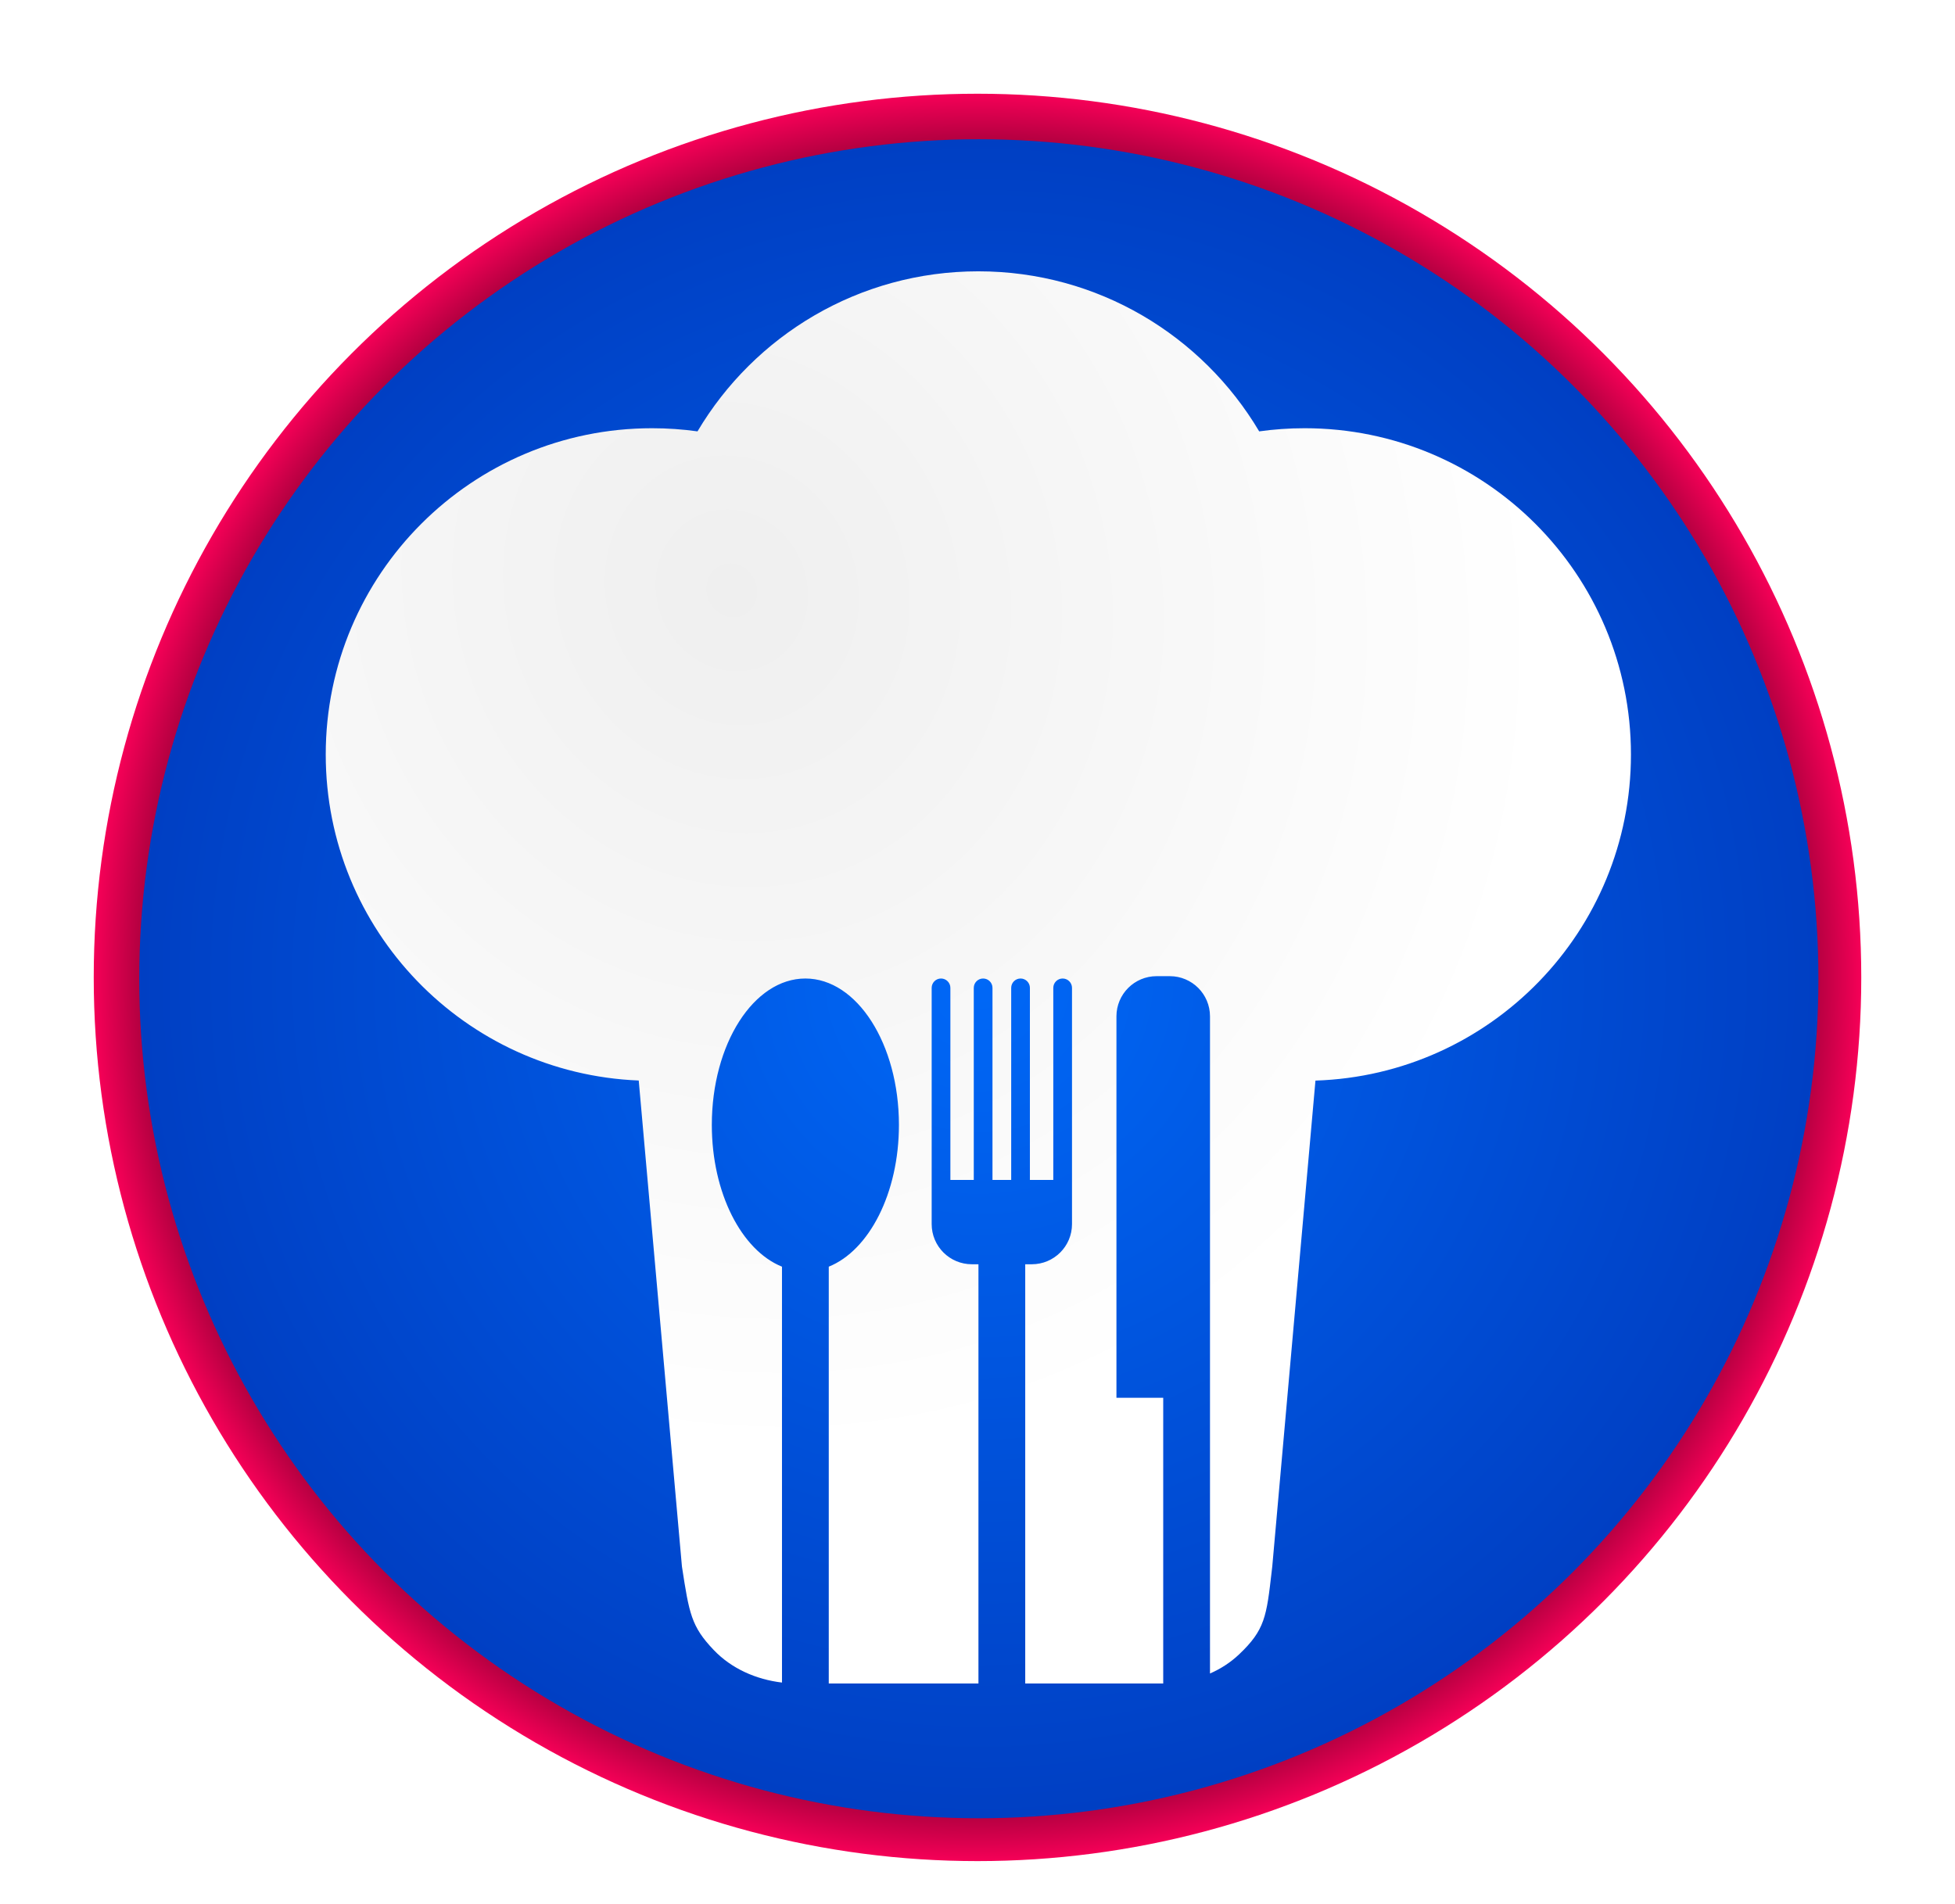
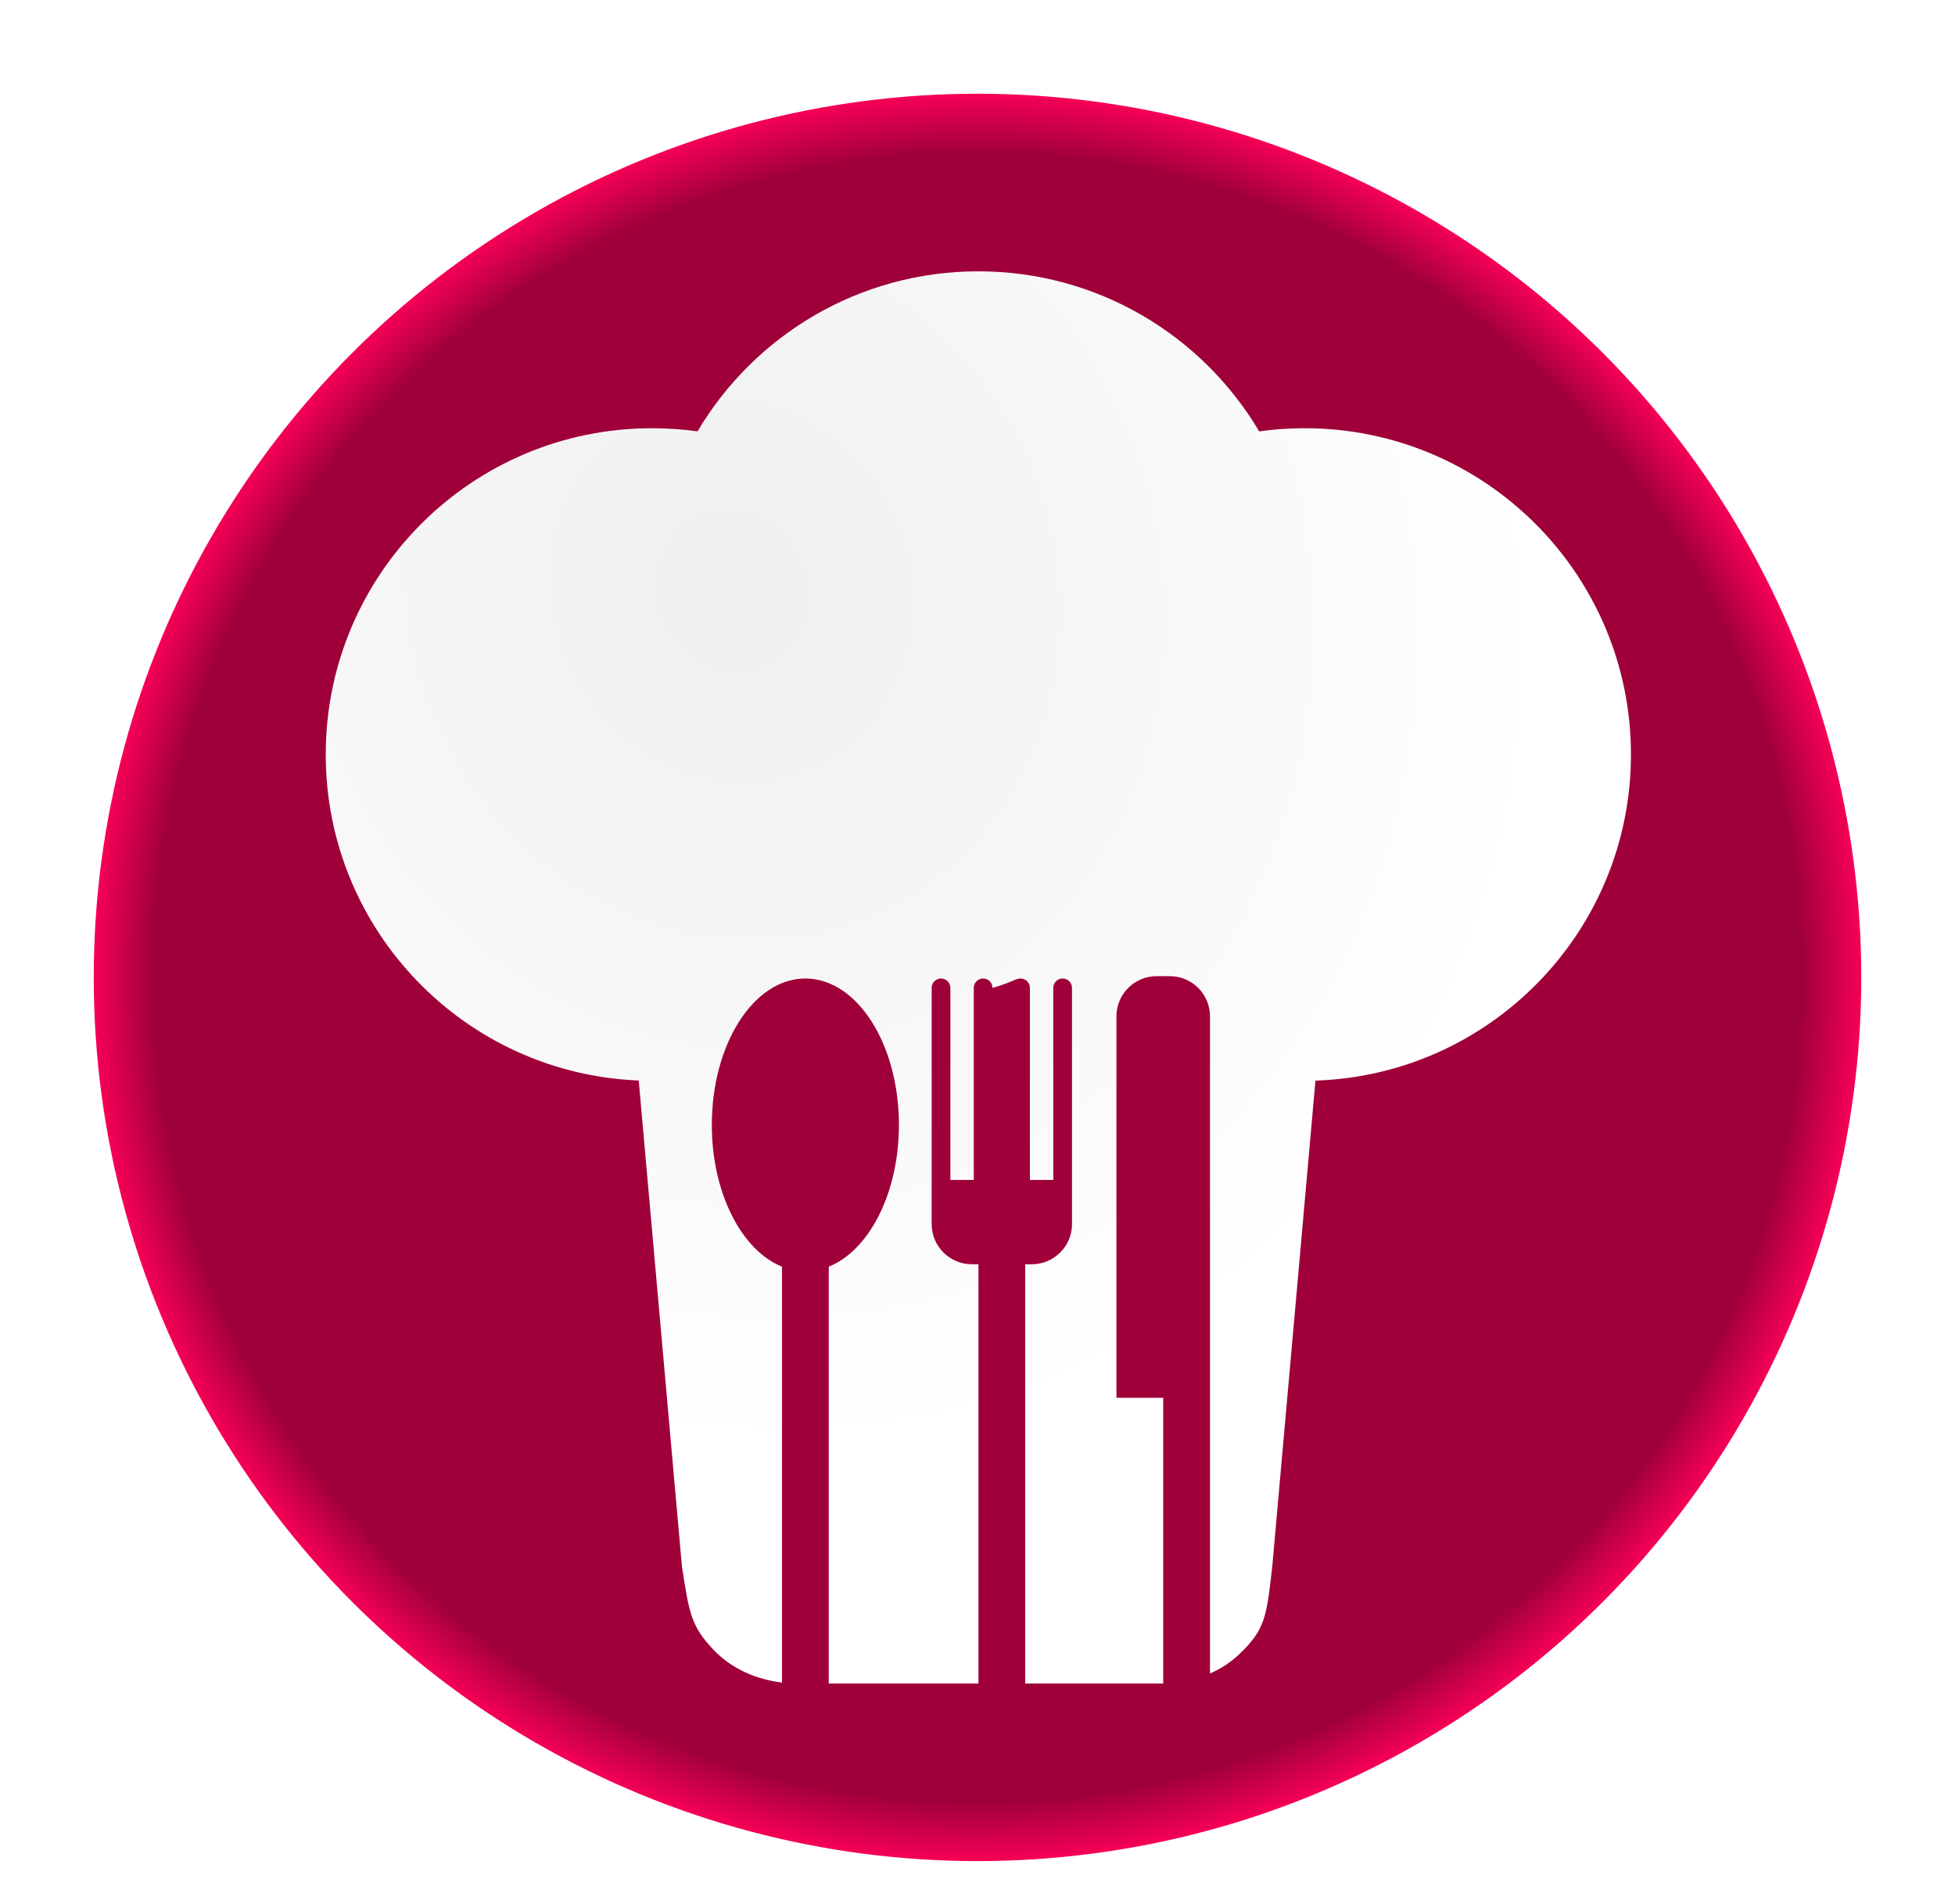
<svg xmlns="http://www.w3.org/2000/svg" width="730" height="711" viewBox="0 0 730 711" fill="none">
  <g filter="url(#filter0_d)">
    <circle cx="365" cy="344" r="330" fill="url(#paint0_radial)" />
-     <circle cx="365.5" cy="344.5" r="313.5" fill="url(#paint1_radial)" />
-     <path fill-rule="evenodd" clip-rule="evenodd" d="M121.631 260.757C121.631 326.384 173.517 379.892 238.504 382.499L254.635 563.967L254.638 563.991C257.34 581.522 258.081 586.335 266.497 595.154C273.211 602.19 282.374 606.172 291.996 607.326V452.019C276.929 445.951 265.796 424.548 265.796 399.076C265.796 368.884 281.436 344.41 300.729 344.41C320.022 344.41 335.662 368.884 335.662 399.076C335.662 424.548 324.529 445.951 309.462 452.019V607.681H365.355V451.118H362.888C354.604 451.118 347.888 444.402 347.888 436.118V419.63V347.903C347.888 345.974 349.452 344.41 351.382 344.41C353.311 344.41 354.875 345.974 354.875 347.903V419.63H363.608V347.903C363.608 345.974 365.172 344.41 367.102 344.41C369.031 344.41 370.595 345.974 370.595 347.903V419.63H377.582V347.903C377.582 345.974 379.146 344.41 381.075 344.41C383.004 344.41 384.568 345.974 384.568 347.903V419.63H393.301V347.903C393.301 345.974 394.865 344.41 396.795 344.41C398.724 344.41 400.288 345.974 400.288 347.903V419.63V436.118C400.288 444.402 393.572 451.118 385.288 451.118H382.822V607.681L433.206 607.681C433.372 607.681 433.537 607.68 433.703 607.679C433.918 607.677 434.133 607.673 434.348 607.668V500.973H416.881V358.535C416.881 350.251 423.597 343.535 431.881 343.535H436.814C445.099 343.535 451.814 350.251 451.814 358.535V451.118V500.973V603.943C455.796 602.2 459.486 599.829 462.688 596.791C472.348 587.625 472.915 582.688 474.846 565.883L474.849 565.853C474.92 565.24 474.992 564.612 475.067 563.967L491.194 382.533C556.617 380.404 609 326.698 609 260.757C609 193.465 554.449 138.914 487.158 138.914C481.397 138.914 475.73 139.314 470.183 140.088C448.956 104.305 409.937 80.319 365.316 80.319C320.694 80.319 281.675 104.305 260.449 140.088C254.901 139.314 249.234 138.914 243.474 138.914C176.182 138.914 121.631 193.465 121.631 260.757Z" fill="url(#paint2_radial)" />
+     <path fill-rule="evenodd" clip-rule="evenodd" d="M121.631 260.757C121.631 326.384 173.517 379.892 238.504 382.499L254.635 563.967L254.638 563.991C257.34 581.522 258.081 586.335 266.497 595.154C273.211 602.19 282.374 606.172 291.996 607.326V452.019C276.929 445.951 265.796 424.548 265.796 399.076C265.796 368.884 281.436 344.41 300.729 344.41C320.022 344.41 335.662 368.884 335.662 399.076C335.662 424.548 324.529 445.951 309.462 452.019V607.681H365.355V451.118H362.888C354.604 451.118 347.888 444.402 347.888 436.118V419.63V347.903C347.888 345.974 349.452 344.41 351.382 344.41C353.311 344.41 354.875 345.974 354.875 347.903V419.63H363.608V347.903C363.608 345.974 365.172 344.41 367.102 344.41C369.031 344.41 370.595 345.974 370.595 347.903V419.63V347.903C377.582 345.974 379.146 344.41 381.075 344.41C383.004 344.41 384.568 345.974 384.568 347.903V419.63H393.301V347.903C393.301 345.974 394.865 344.41 396.795 344.41C398.724 344.41 400.288 345.974 400.288 347.903V419.63V436.118C400.288 444.402 393.572 451.118 385.288 451.118H382.822V607.681L433.206 607.681C433.372 607.681 433.537 607.68 433.703 607.679C433.918 607.677 434.133 607.673 434.348 607.668V500.973H416.881V358.535C416.881 350.251 423.597 343.535 431.881 343.535H436.814C445.099 343.535 451.814 350.251 451.814 358.535V451.118V500.973V603.943C455.796 602.2 459.486 599.829 462.688 596.791C472.348 587.625 472.915 582.688 474.846 565.883L474.849 565.853C474.92 565.24 474.992 564.612 475.067 563.967L491.194 382.533C556.617 380.404 609 326.698 609 260.757C609 193.465 554.449 138.914 487.158 138.914C481.397 138.914 475.73 139.314 470.183 140.088C448.956 104.305 409.937 80.319 365.316 80.319C320.694 80.319 281.675 104.305 260.449 140.088C254.901 139.314 249.234 138.914 243.474 138.914C176.182 138.914 121.631 193.465 121.631 260.757Z" fill="url(#paint2_radial)" />
  </g>
  <defs>
    <filter id="filter0_d" x="0" y="0" width="730" height="730" filterUnits="userSpaceOnUse" color-interpolation-filters="sRGB">
      <feFlood flood-opacity="0" result="BackgroundImageFix" />
      <feColorMatrix in="SourceAlpha" type="matrix" values="0 0 0 0 0 0 0 0 0 0 0 0 0 0 0 0 0 0 127 0" />
      <feOffset dy="21" />
      <feGaussianBlur stdDeviation="17.5" />
      <feColorMatrix type="matrix" values="0 0 0 0 0 0 0 0 0 0 0 0 0 0 0 0 0 0 0.35 0" />
      <feBlend mode="normal" in2="BackgroundImageFix" result="effect1_dropShadow" />
      <feBlend mode="normal" in="SourceGraphic" in2="effect1_dropShadow" result="shape" />
    </filter>
    <radialGradient id="paint0_radial" cx="0" cy="0" r="1" gradientUnits="userSpaceOnUse" gradientTransform="translate(365 344) rotate(90) scale(330)">
      <stop offset="0.932" stop-color="#9F0039" />
      <stop offset="1" stop-color="#F50057" />
    </radialGradient>
    <radialGradient id="paint1_radial" cx="0" cy="0" r="1" gradientUnits="userSpaceOnUse" gradientTransform="translate(365.5 344.5) rotate(90) scale(313.5)">
      <stop stop-color="#0068F7" />
      <stop offset="1" stop-color="#003FC3" />
    </radialGradient>
    <radialGradient id="paint2_radial" cx="0" cy="0" r="1" gradientUnits="userSpaceOnUse" gradientTransform="translate(273 200) rotate(64.93) scale(325.682 300.983)">
      <stop stop-color="#EFEFEF" />
      <stop offset="1" stop-color="white" />
    </radialGradient>
  </defs>
</svg>